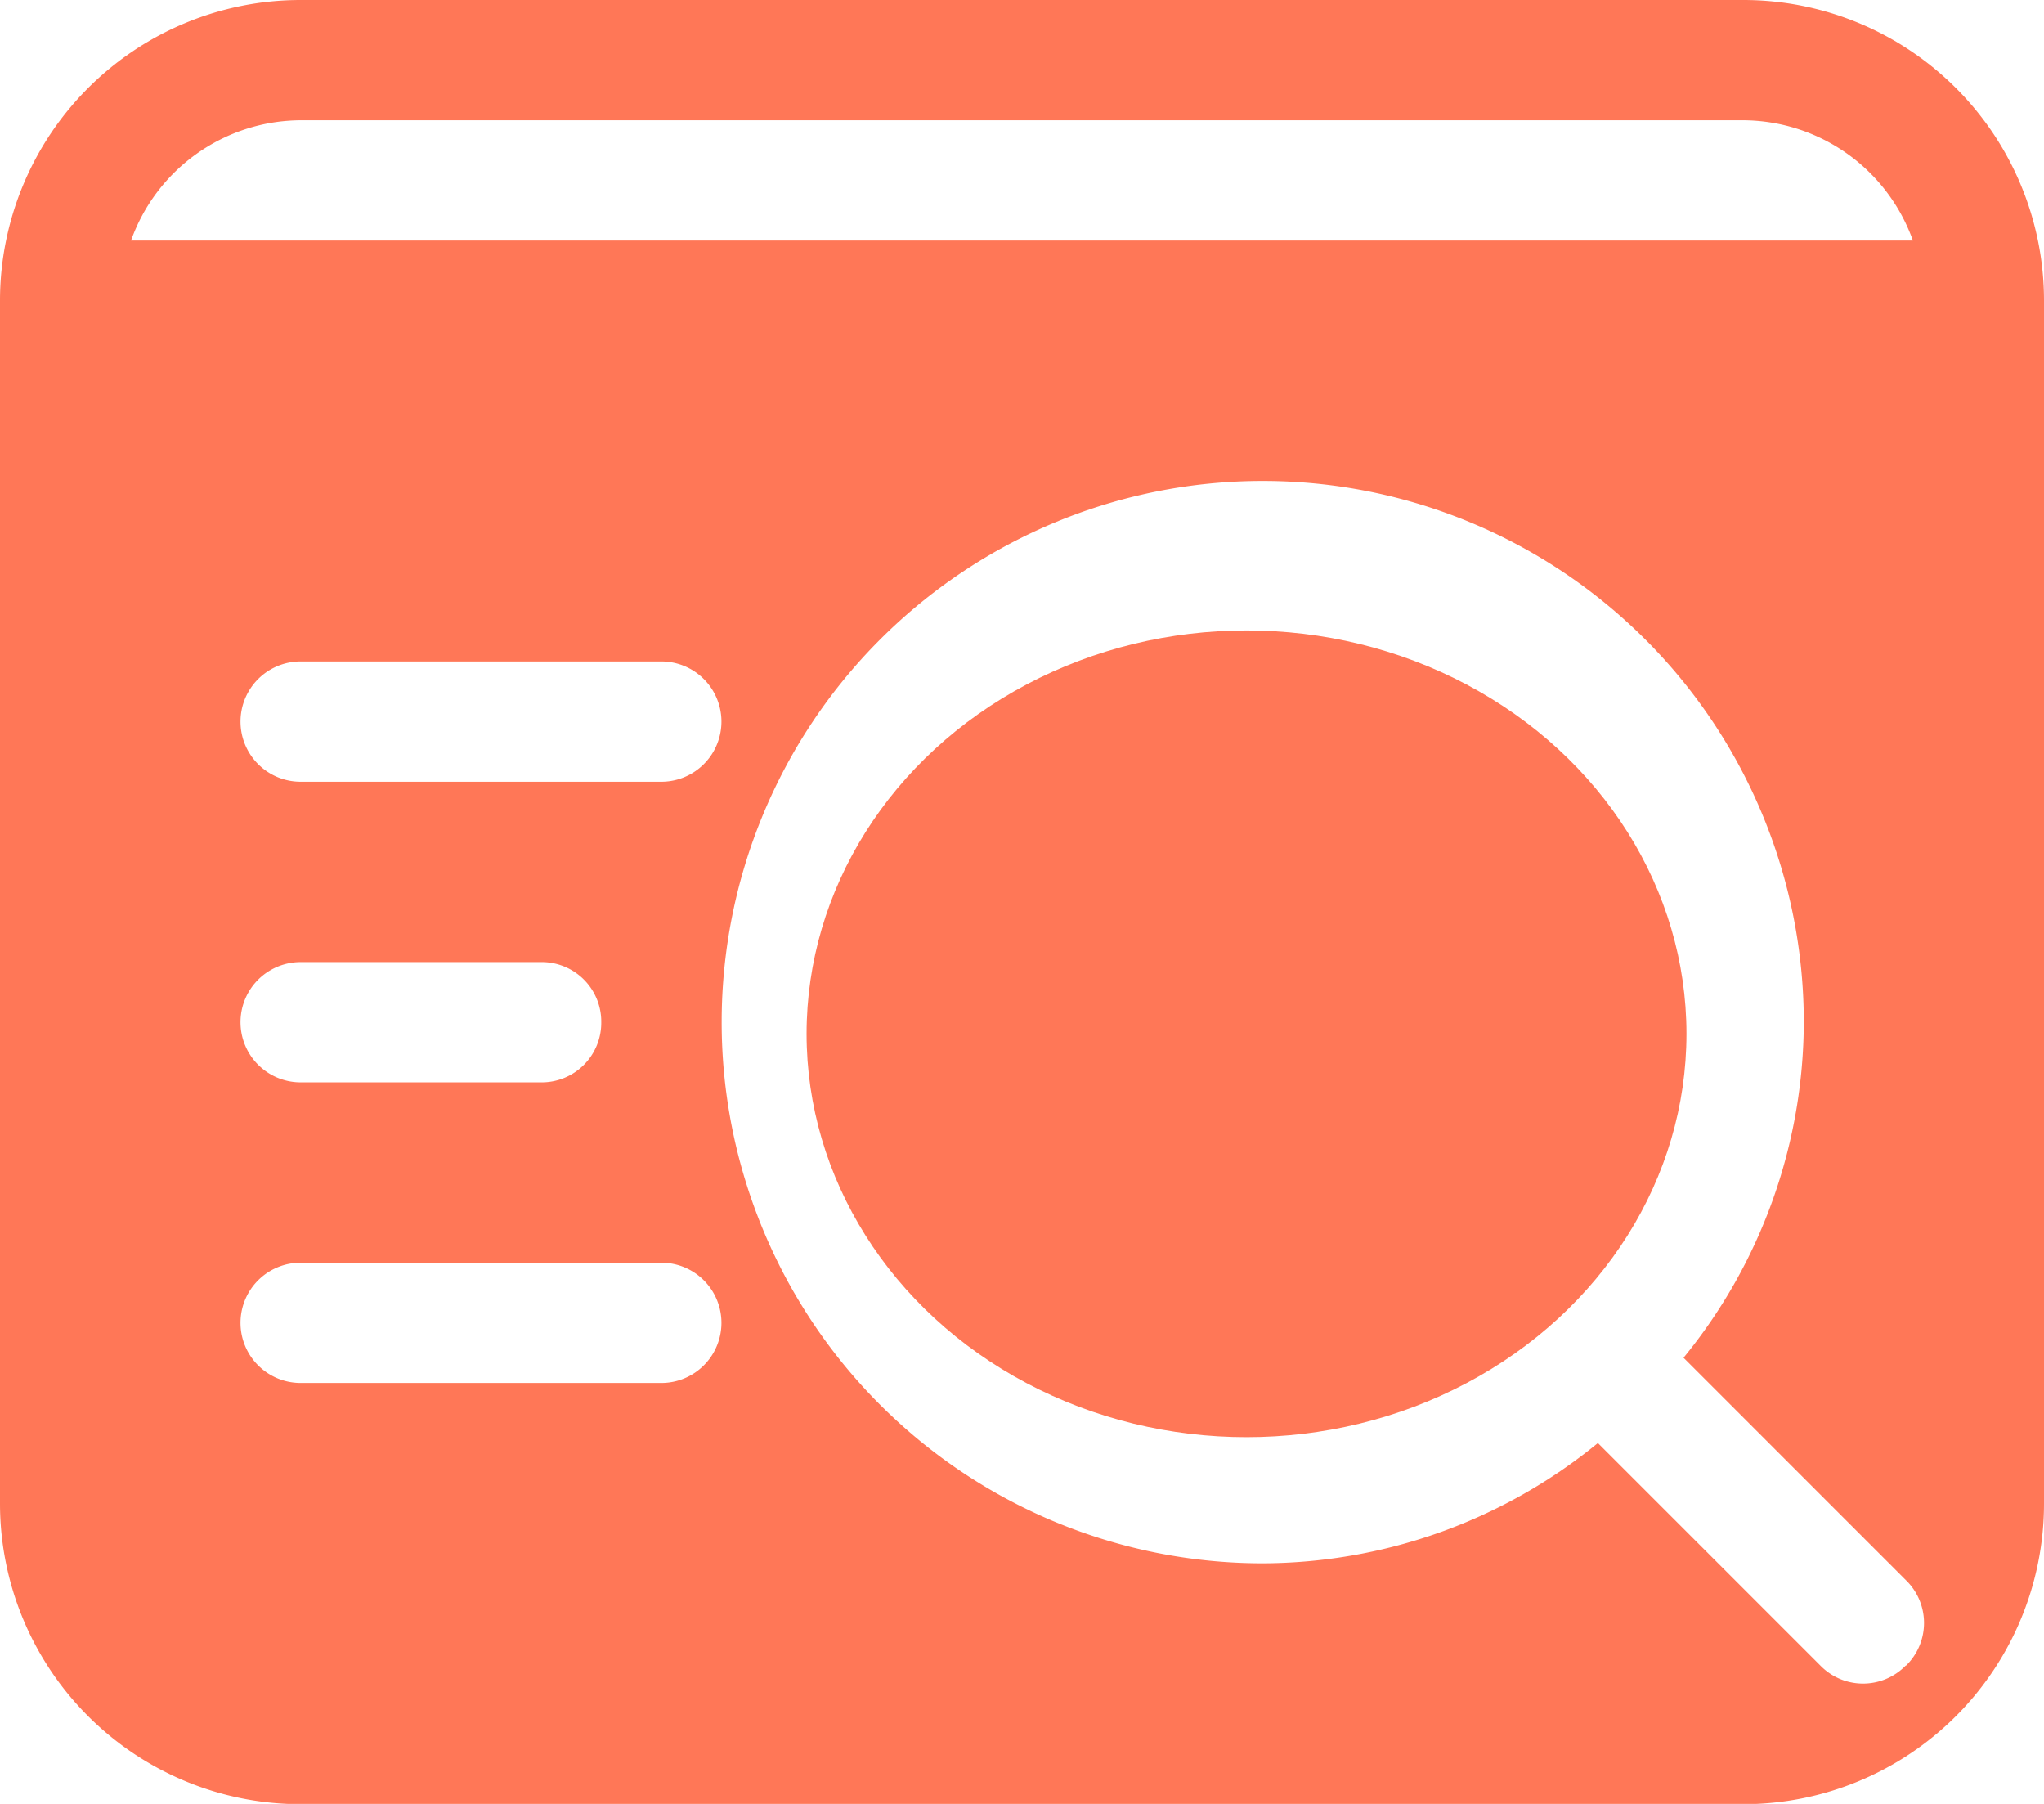
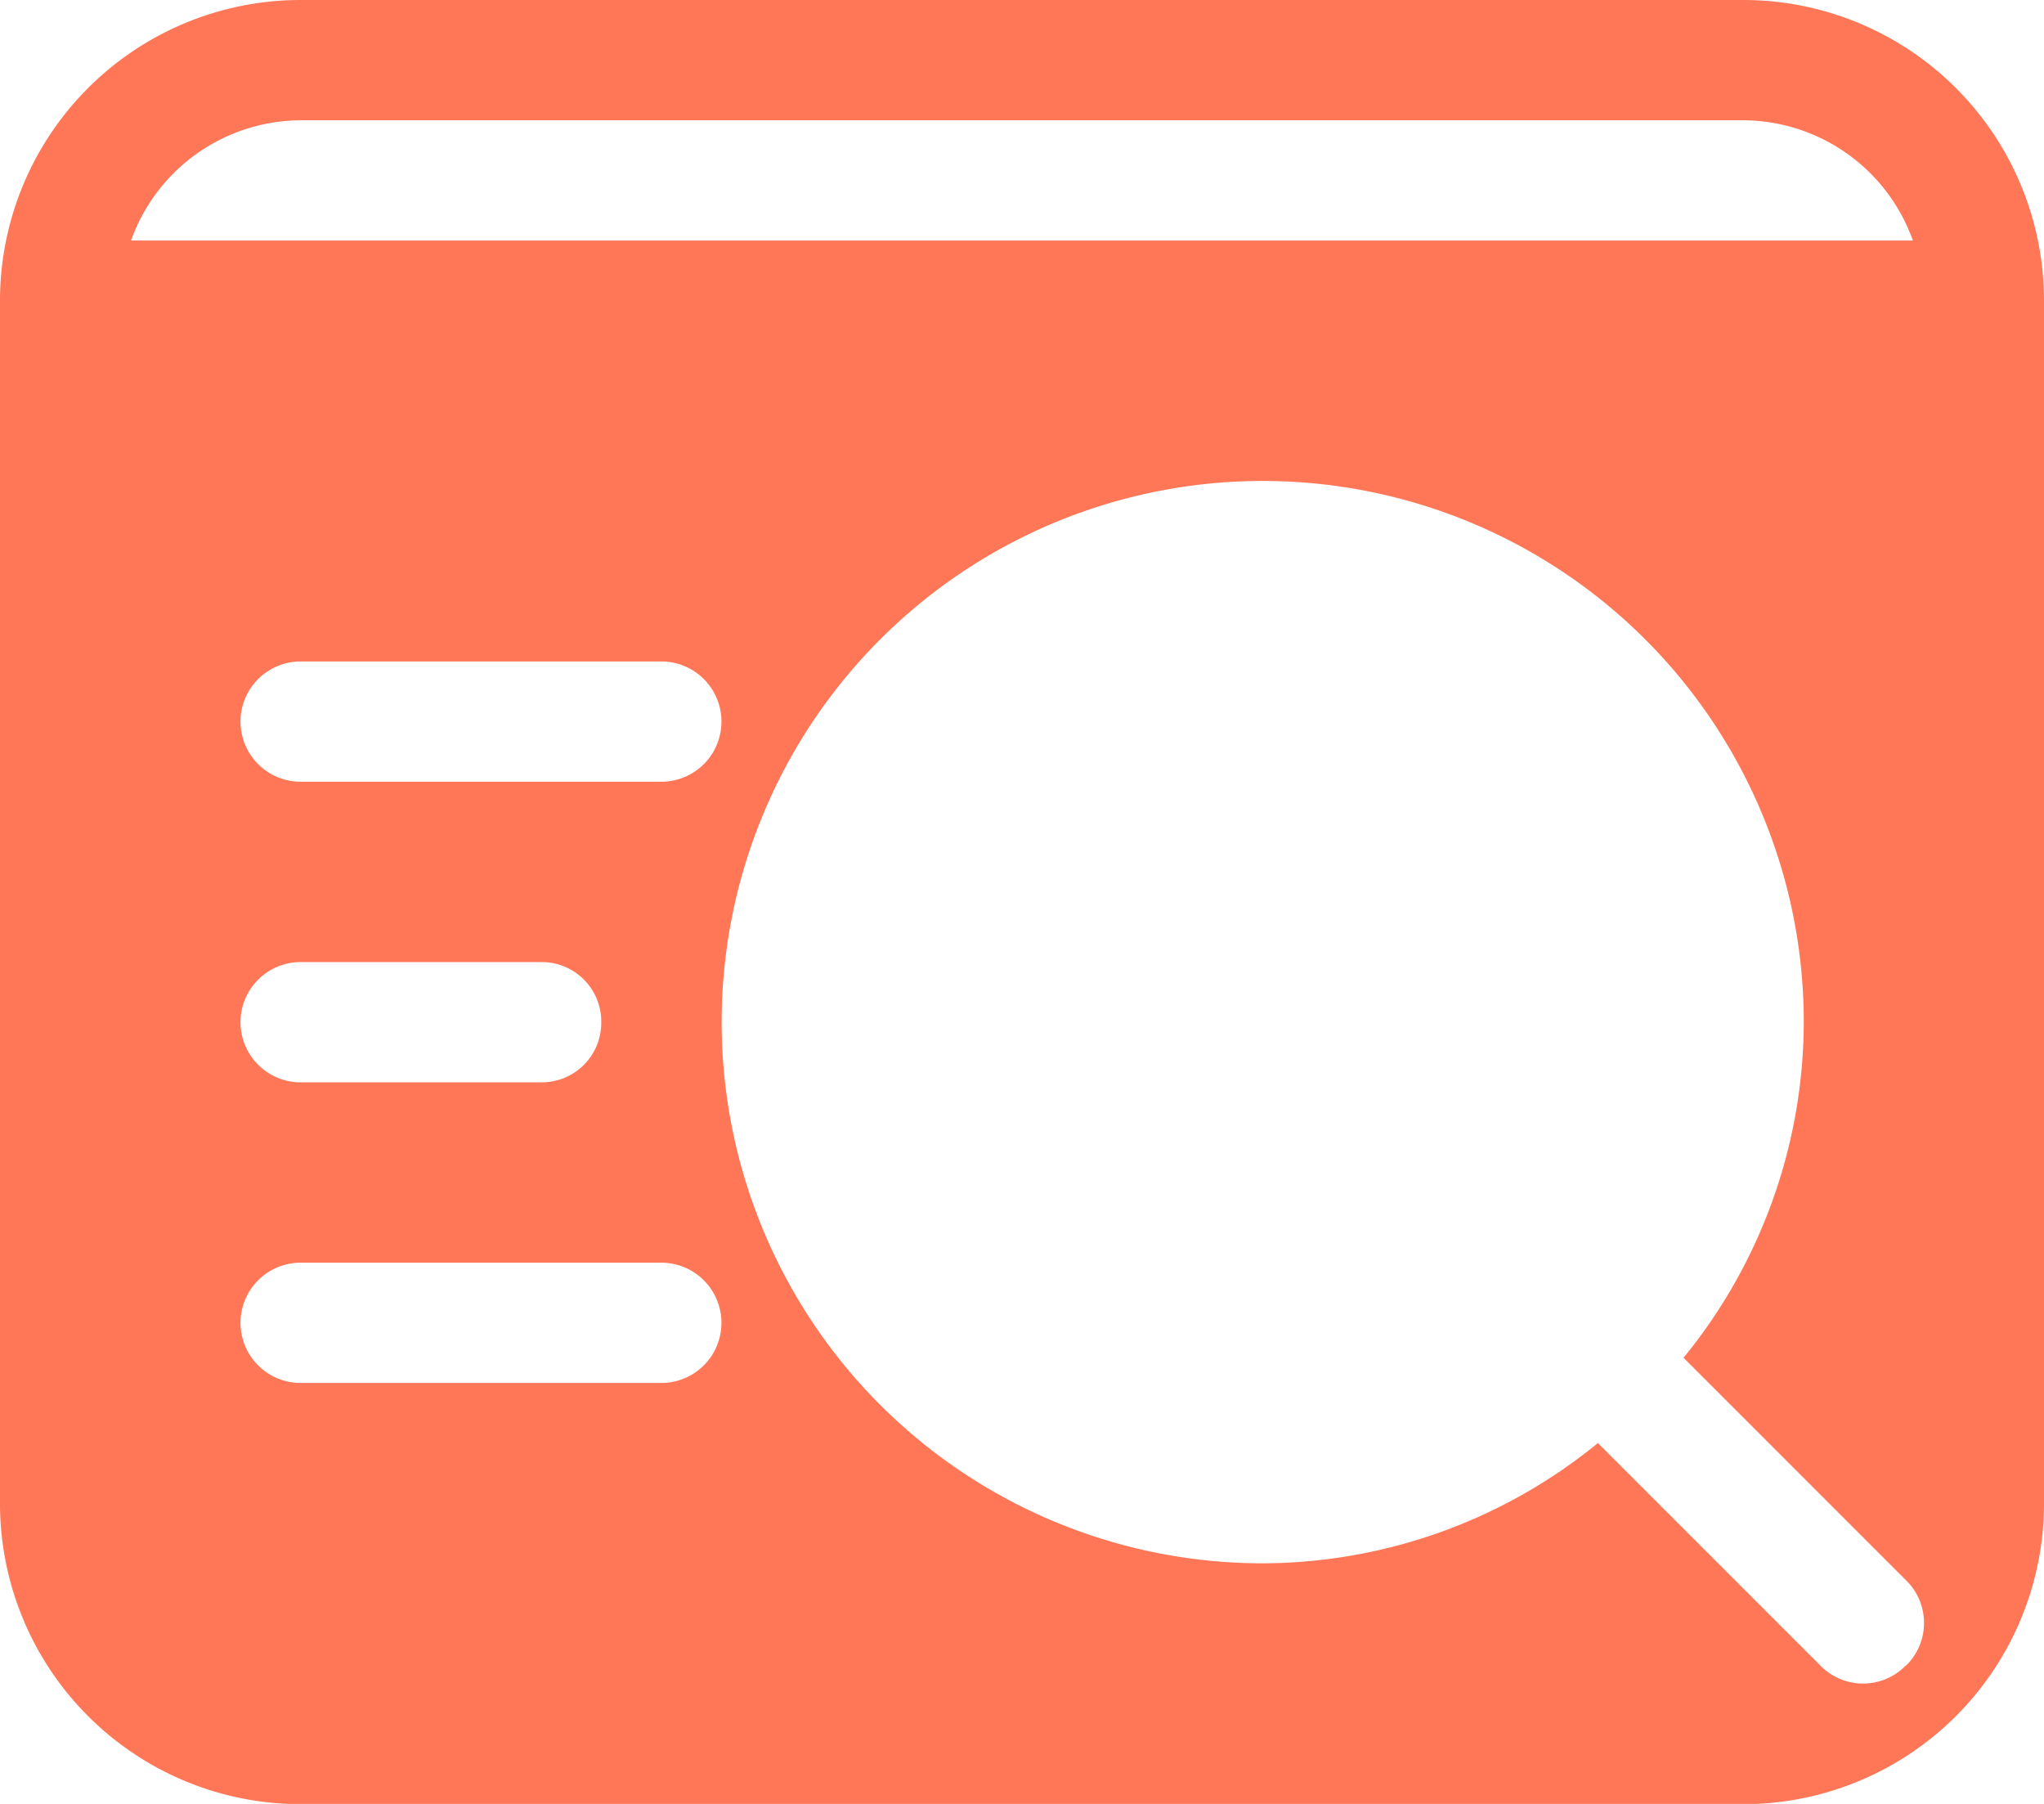
<svg xmlns="http://www.w3.org/2000/svg" width="27.876" height="24.596" viewBox="0 0 27.876 24.596">
  <g transform="translate(-3.5 -4.5)">
    <path data-name="Path 3809" d="M27.276 4.5H7.6a4.1 4.1 0 0 0-4.1 4.1V25a4.1 4.1 0 0 0 4.1 4.1h19.676a4.1 4.1 0 0 0 4.1-4.1V8.6a4.1 4.1 0 0 0-4.1-4.1zM7.6 6.14h19.676a2.468 2.468 0 0 1 2.312 1.64H5.287A2.468 2.468 0 0 1 7.6 6.14zm0 9.019a.82.82 0 1 1 0-1.64h4.919a.82.82 0 1 1 0 1.64zm4.1 3.279a.812.812 0 0 1-.82.82H7.6a.82.82 0 1 1 0-1.64h3.279a.812.812 0 0 1 .821.82zm.82 4.919H7.6a.82.82 0 1 1 0-1.64h4.919a.82.82 0 1 1 0 1.64zm16.97 3.853a.812.812 0 0 1-1.164 0l-3.034-3.034a7.253 7.253 0 0 1-4.575 1.64 7.379 7.379 0 1 1 7.383-7.378 7.253 7.253 0 0 1-1.64 4.575l3.034 3.034a.812.812 0 0 1 0 1.164z" style="fill:#ff7757" />
-     <ellipse data-name="Ellipse 76" cx="6" cy="5.5" rx="6" ry="5.5" transform="translate(14.5 13.096)" style="fill:#ff7757" />
  </g>
</svg>